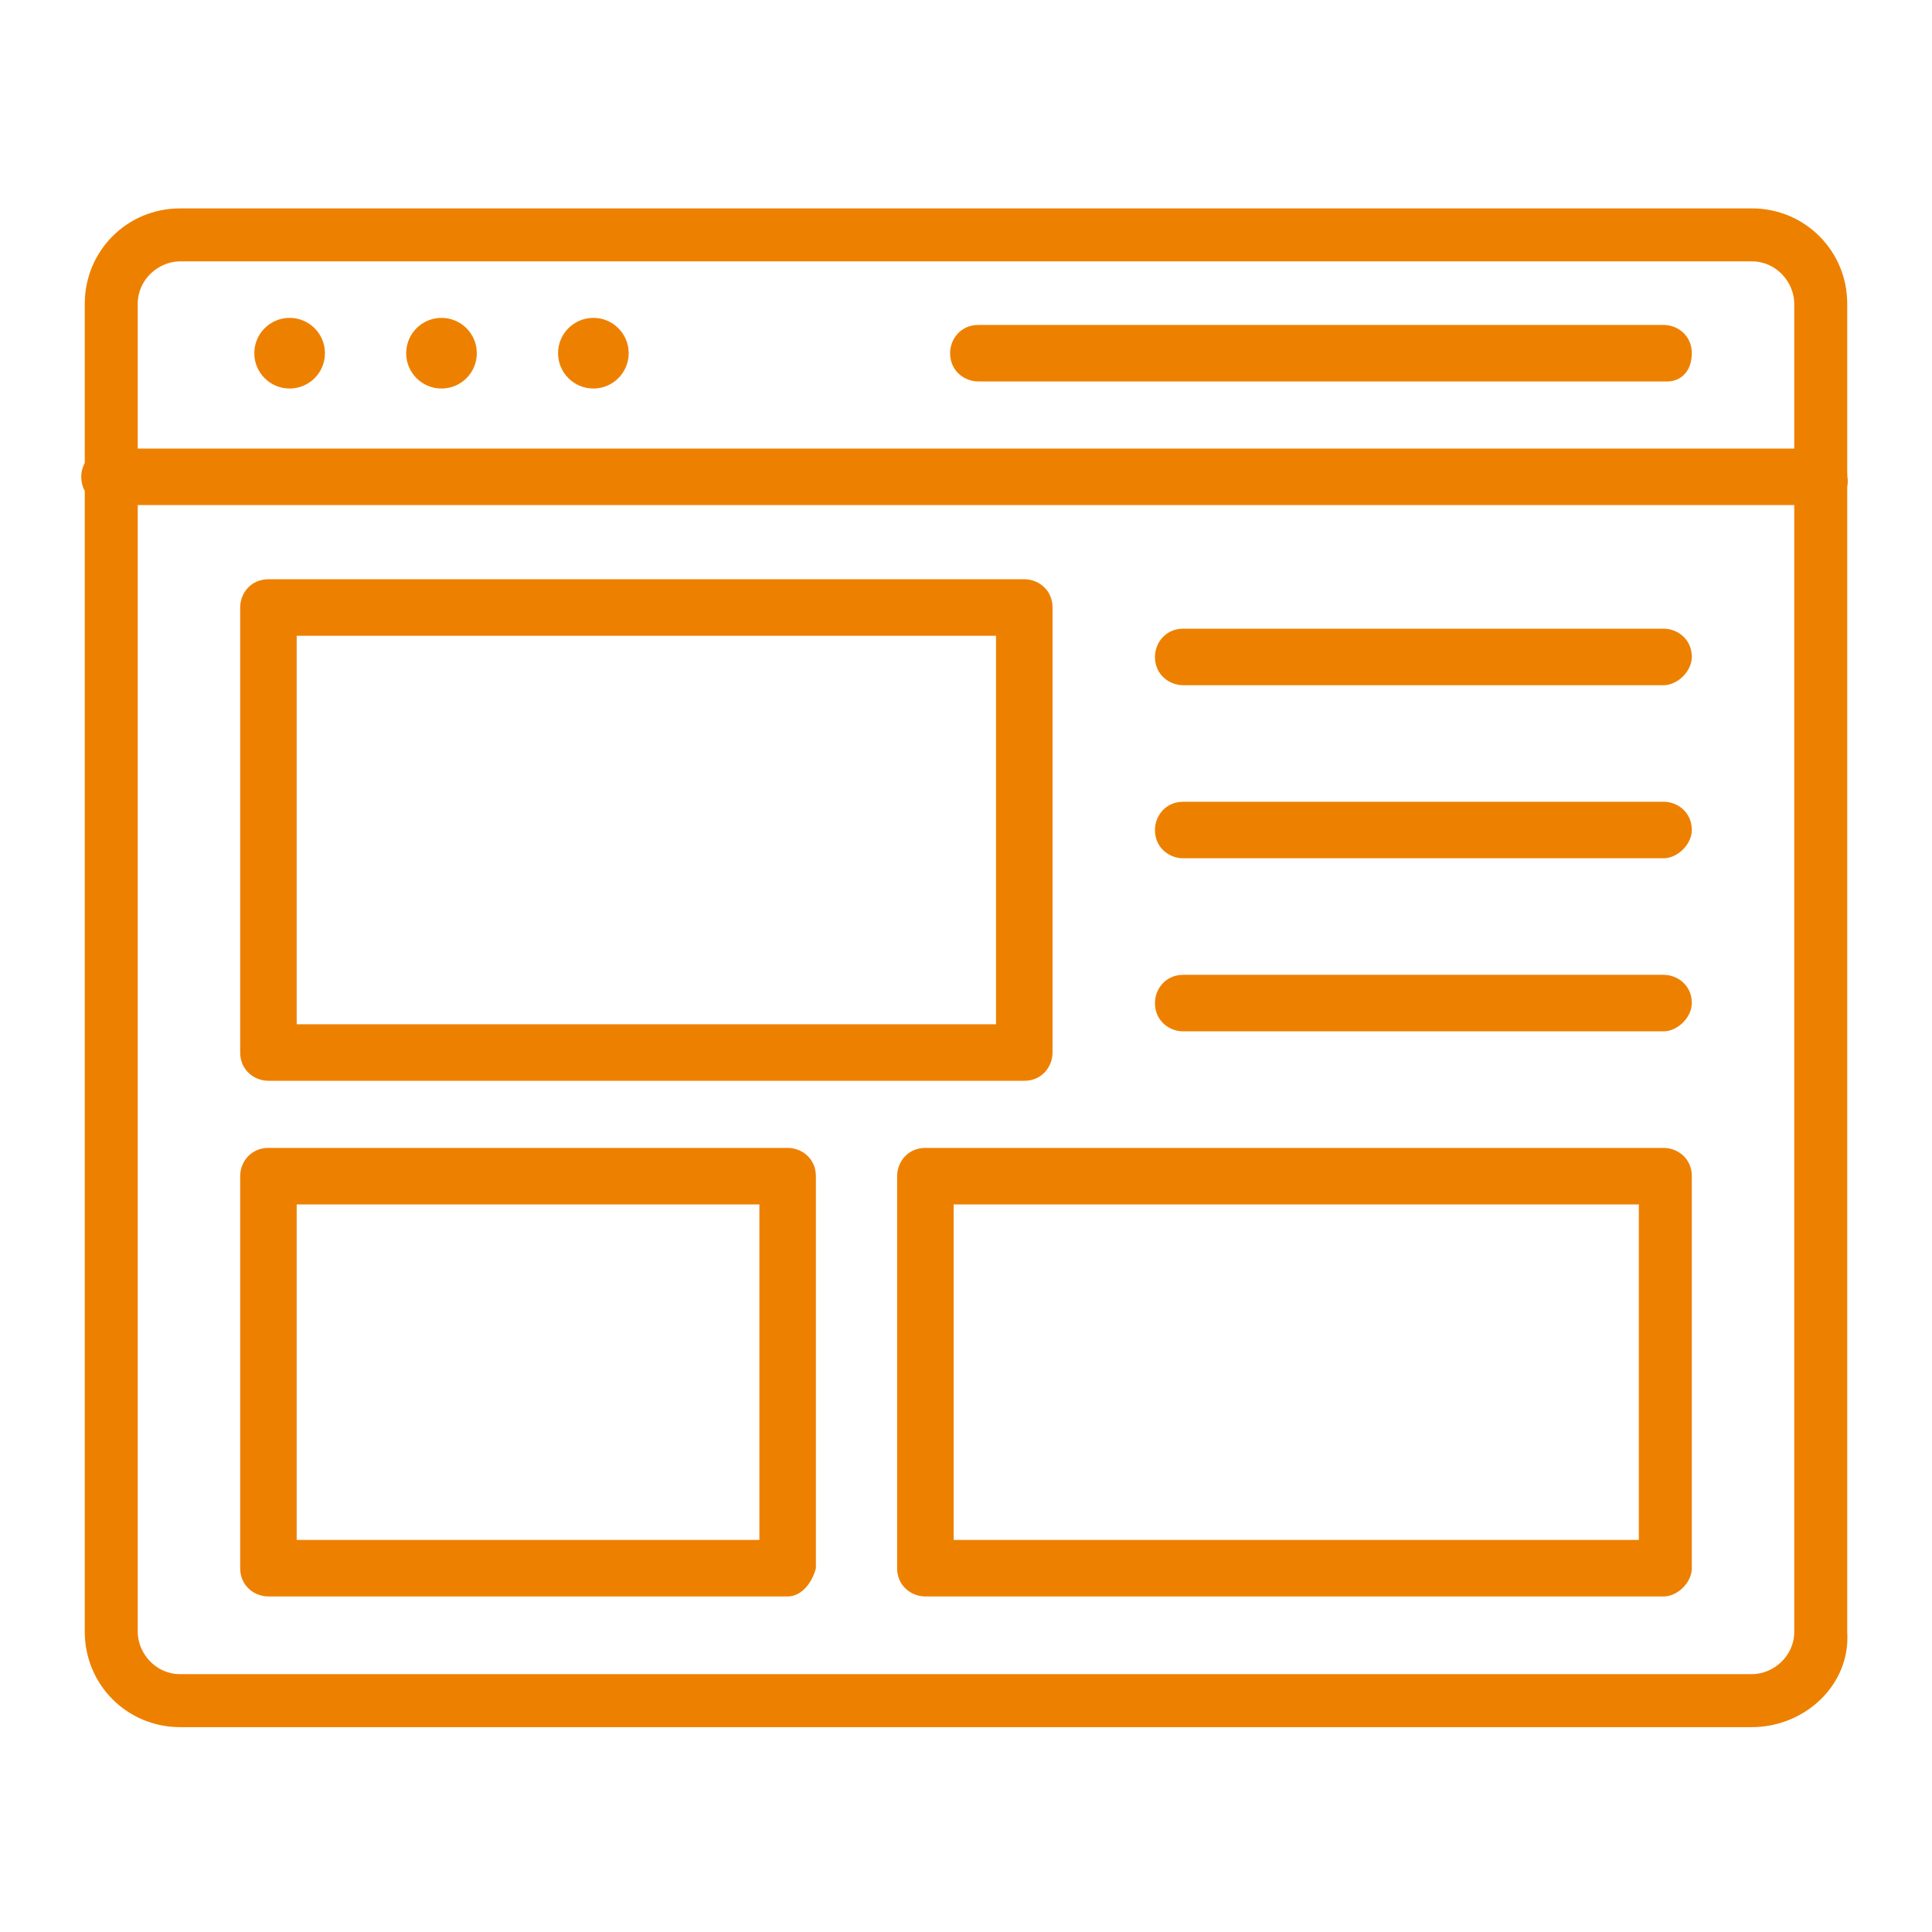
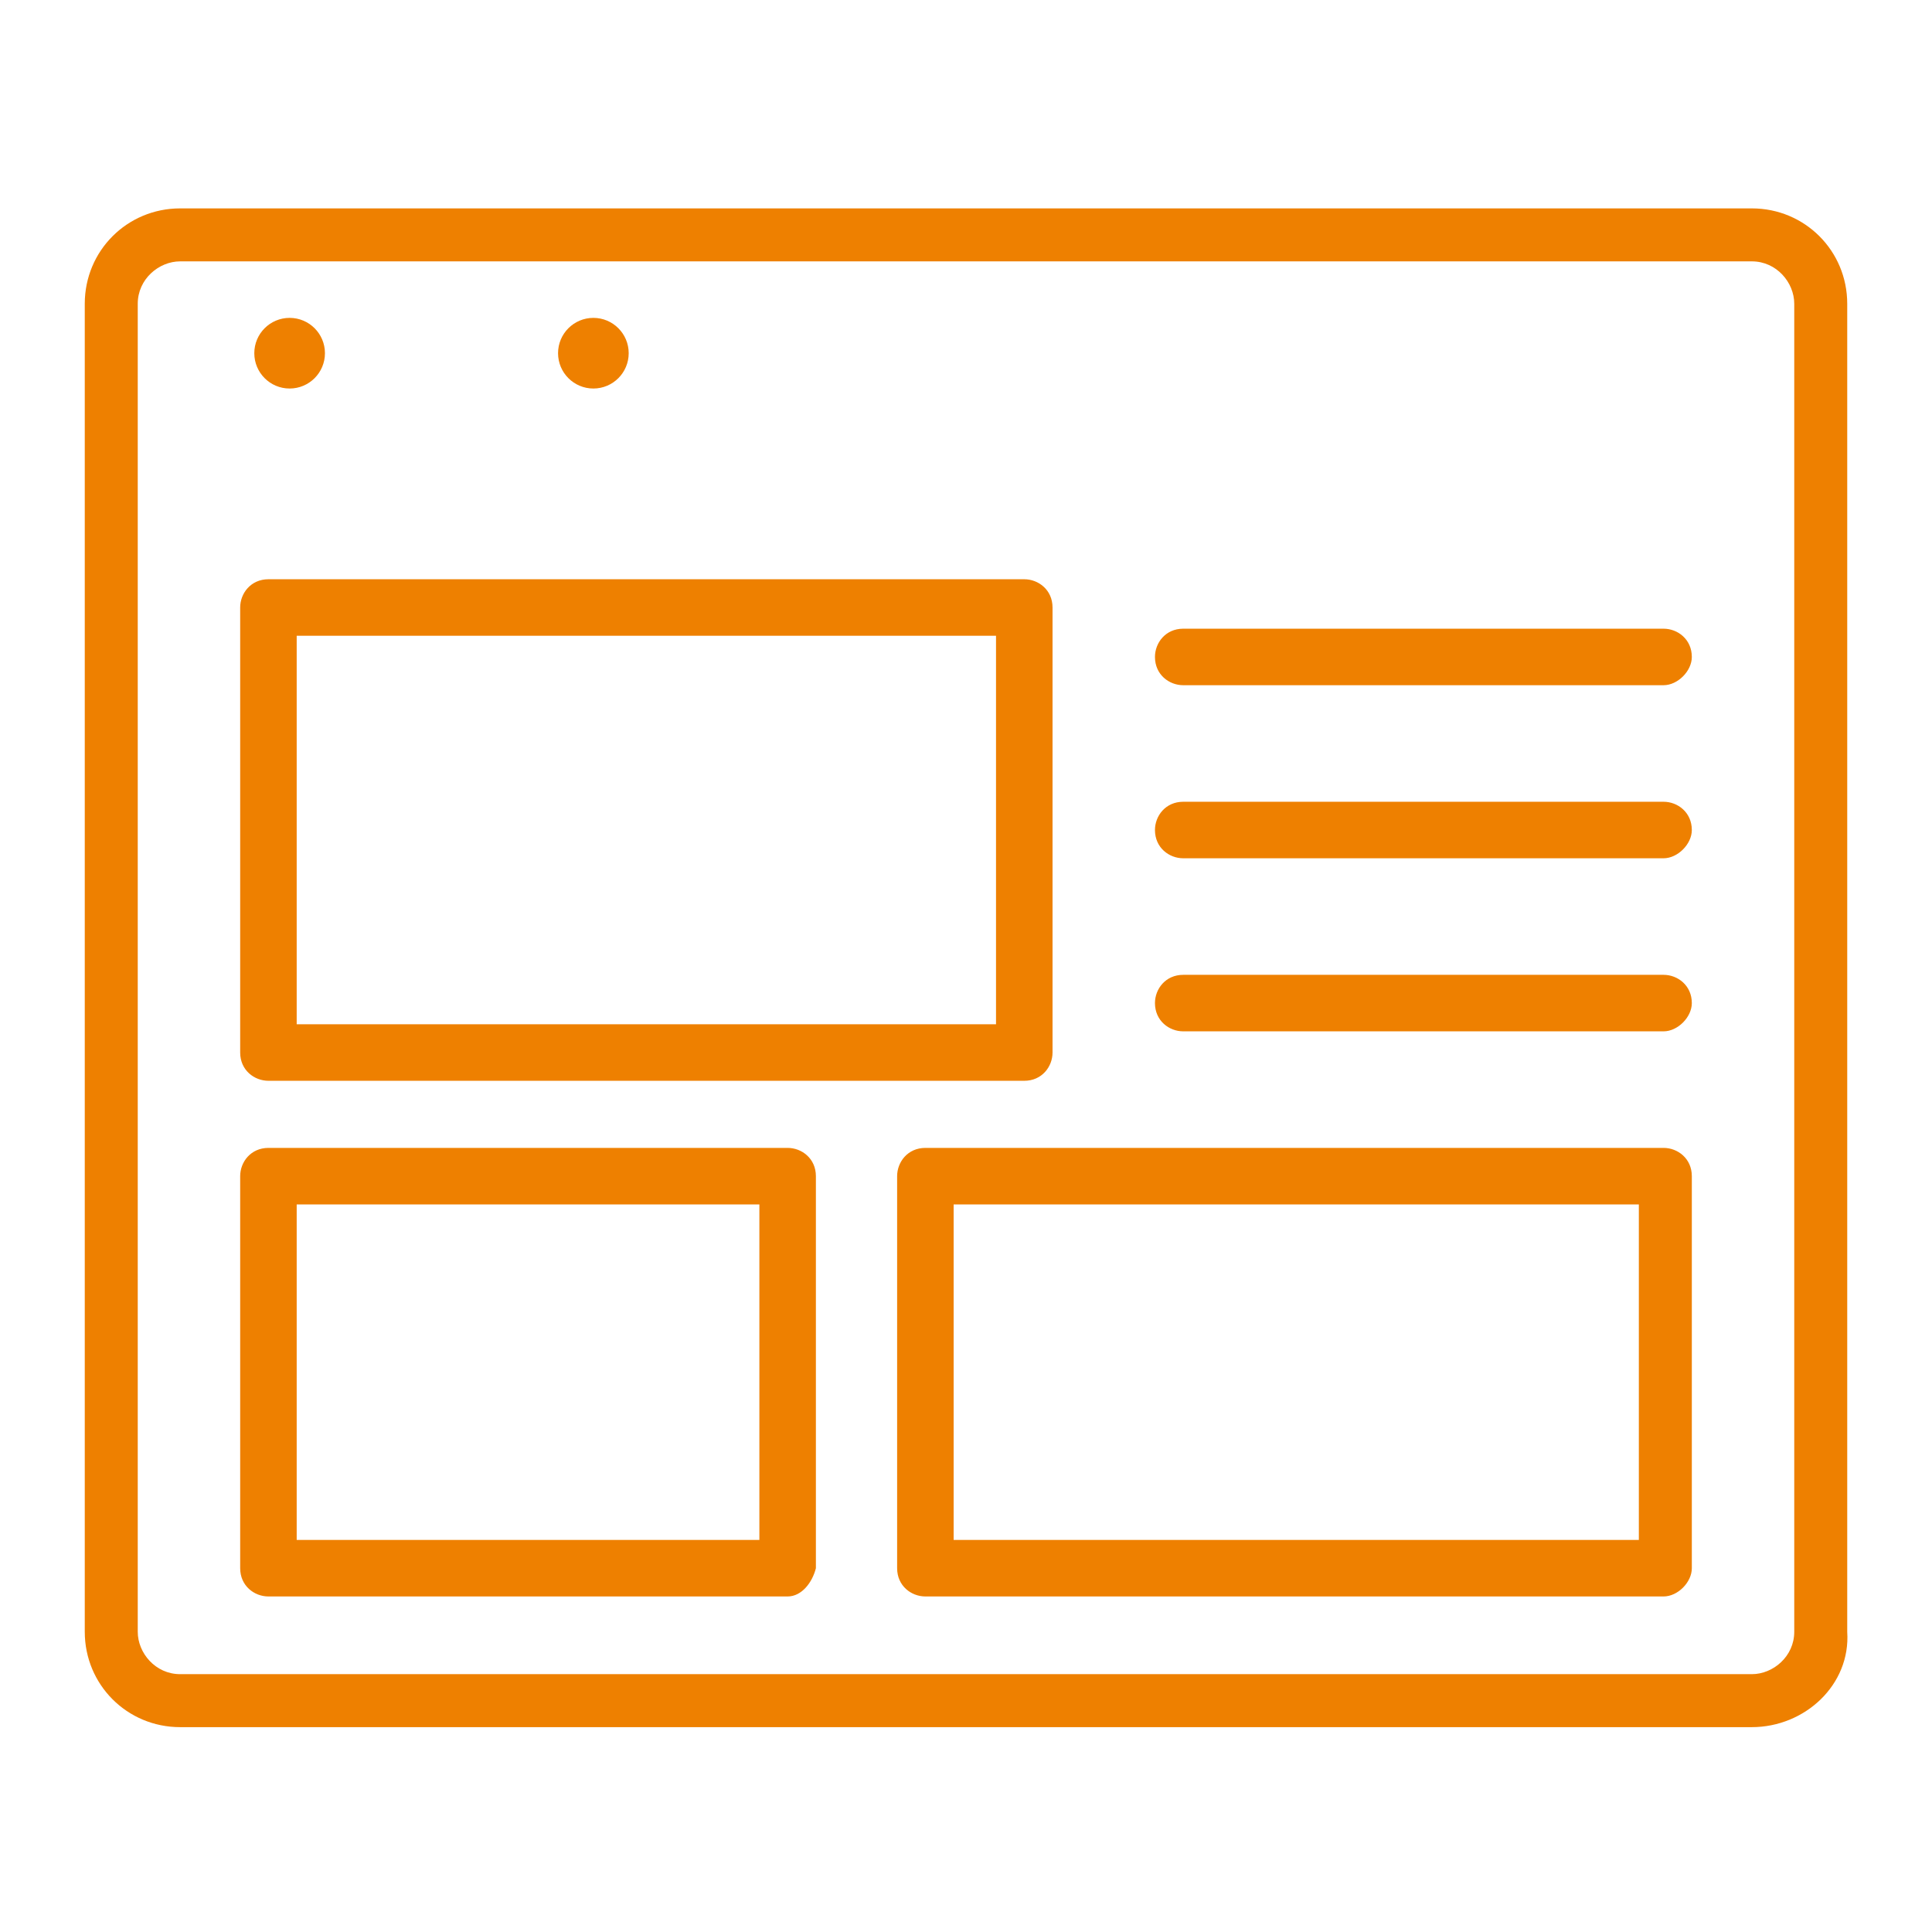
<svg xmlns="http://www.w3.org/2000/svg" version="1.1" id="Layer_1" x="0px" y="0px" width="54.7px" height="54.7px" viewBox="0 0 54.7 54.7" style="enable-background:new 0 0 54.7 54.7;" xml:space="preserve">
  <style type="text/css">
	.st0{fill:#EE8000;}
</style>
  <g>
    <path class="st0" d="M49.6,48.9H5.1c-1.5,0-2.7-1.2-2.7-2.7V8.6c0-1.5,1.2-2.7,2.7-2.7h44.5c1.5,0,2.7,1.2,2.7,2.7v37.6   C52.4,47.7,51.1,48.9,49.6,48.9z M5.1,7.4c-0.6,0-1.2,0.5-1.2,1.2v37.6c0,0.6,0.5,1.2,1.2,1.2h44.5c0.6,0,1.2-0.5,1.2-1.2V8.6   c0-0.6-0.5-1.2-1.2-1.2H5.1z" />
-     <path class="st0" d="M51.6,14.3H3.1c-0.4,0-0.8-0.3-0.8-0.8c0-0.4,0.3-0.8,0.8-0.8h48.4c0.4,0,0.8,0.3,0.8,0.8   C52.4,13.9,52,14.3,51.6,14.3z M47.2,10.8H27.7c-0.4,0-0.8-0.3-0.8-0.8c0-0.4,0.3-0.8,0.8-0.8h19.4c0.4,0,0.8,0.3,0.8,0.8   S47.6,10.8,47.2,10.8z" />
    <circle class="st0" cx="8.2" cy="10" r="1" />
-     <circle class="st0" cx="12.5" cy="10" r="1" />
    <circle class="st0" cx="16.8" cy="10" r="1" />
    <path class="st0" d="M29,30.6H7.6c-0.4,0-0.8-0.3-0.8-0.8V17.2c0-0.4,0.3-0.8,0.8-0.8H29c0.4,0,0.8,0.3,0.8,0.8v12.6   C29.8,30.2,29.5,30.6,29,30.6L29,30.6z M8.4,29h19.8V18H8.4C8.4,18,8.4,29,8.4,29z M47.1,19.4H33.5c-0.4,0-0.8-0.3-0.8-0.8   c0-0.4,0.3-0.8,0.8-0.8h13.6c0.4,0,0.8,0.3,0.8,0.8C47.9,19,47.5,19.4,47.1,19.4z M47.1,24.3H33.5c-0.4,0-0.8-0.3-0.8-0.8   c0-0.4,0.3-0.8,0.8-0.8h13.6c0.4,0,0.8,0.3,0.8,0.8C47.9,23.9,47.5,24.3,47.1,24.3z M47.1,29.2H33.5c-0.4,0-0.8-0.3-0.8-0.8   c0-0.4,0.3-0.8,0.8-0.8h13.6c0.4,0,0.8,0.3,0.8,0.8C47.9,28.8,47.5,29.2,47.1,29.2z M47.1,45.2H26.2c-0.4,0-0.8-0.3-0.8-0.8V33.3   c0-0.4,0.3-0.8,0.8-0.8h20.9c0.4,0,0.8,0.3,0.8,0.8v11.1C47.9,44.8,47.5,45.2,47.1,45.2L47.1,45.2z M27,43.6h19.4v-9.5H27   C27,34.1,27,43.6,27,43.6z M22.3,45.2H7.6c-0.4,0-0.8-0.3-0.8-0.8V33.3c0-0.4,0.3-0.8,0.8-0.8h14.7c0.4,0,0.8,0.3,0.8,0.8v11.1   C23,44.8,22.7,45.2,22.3,45.2L22.3,45.2L22.3,45.2z M8.4,43.6h13.1v-9.5H8.4C8.4,34.1,8.4,43.6,8.4,43.6z" />
  </g>
</svg>